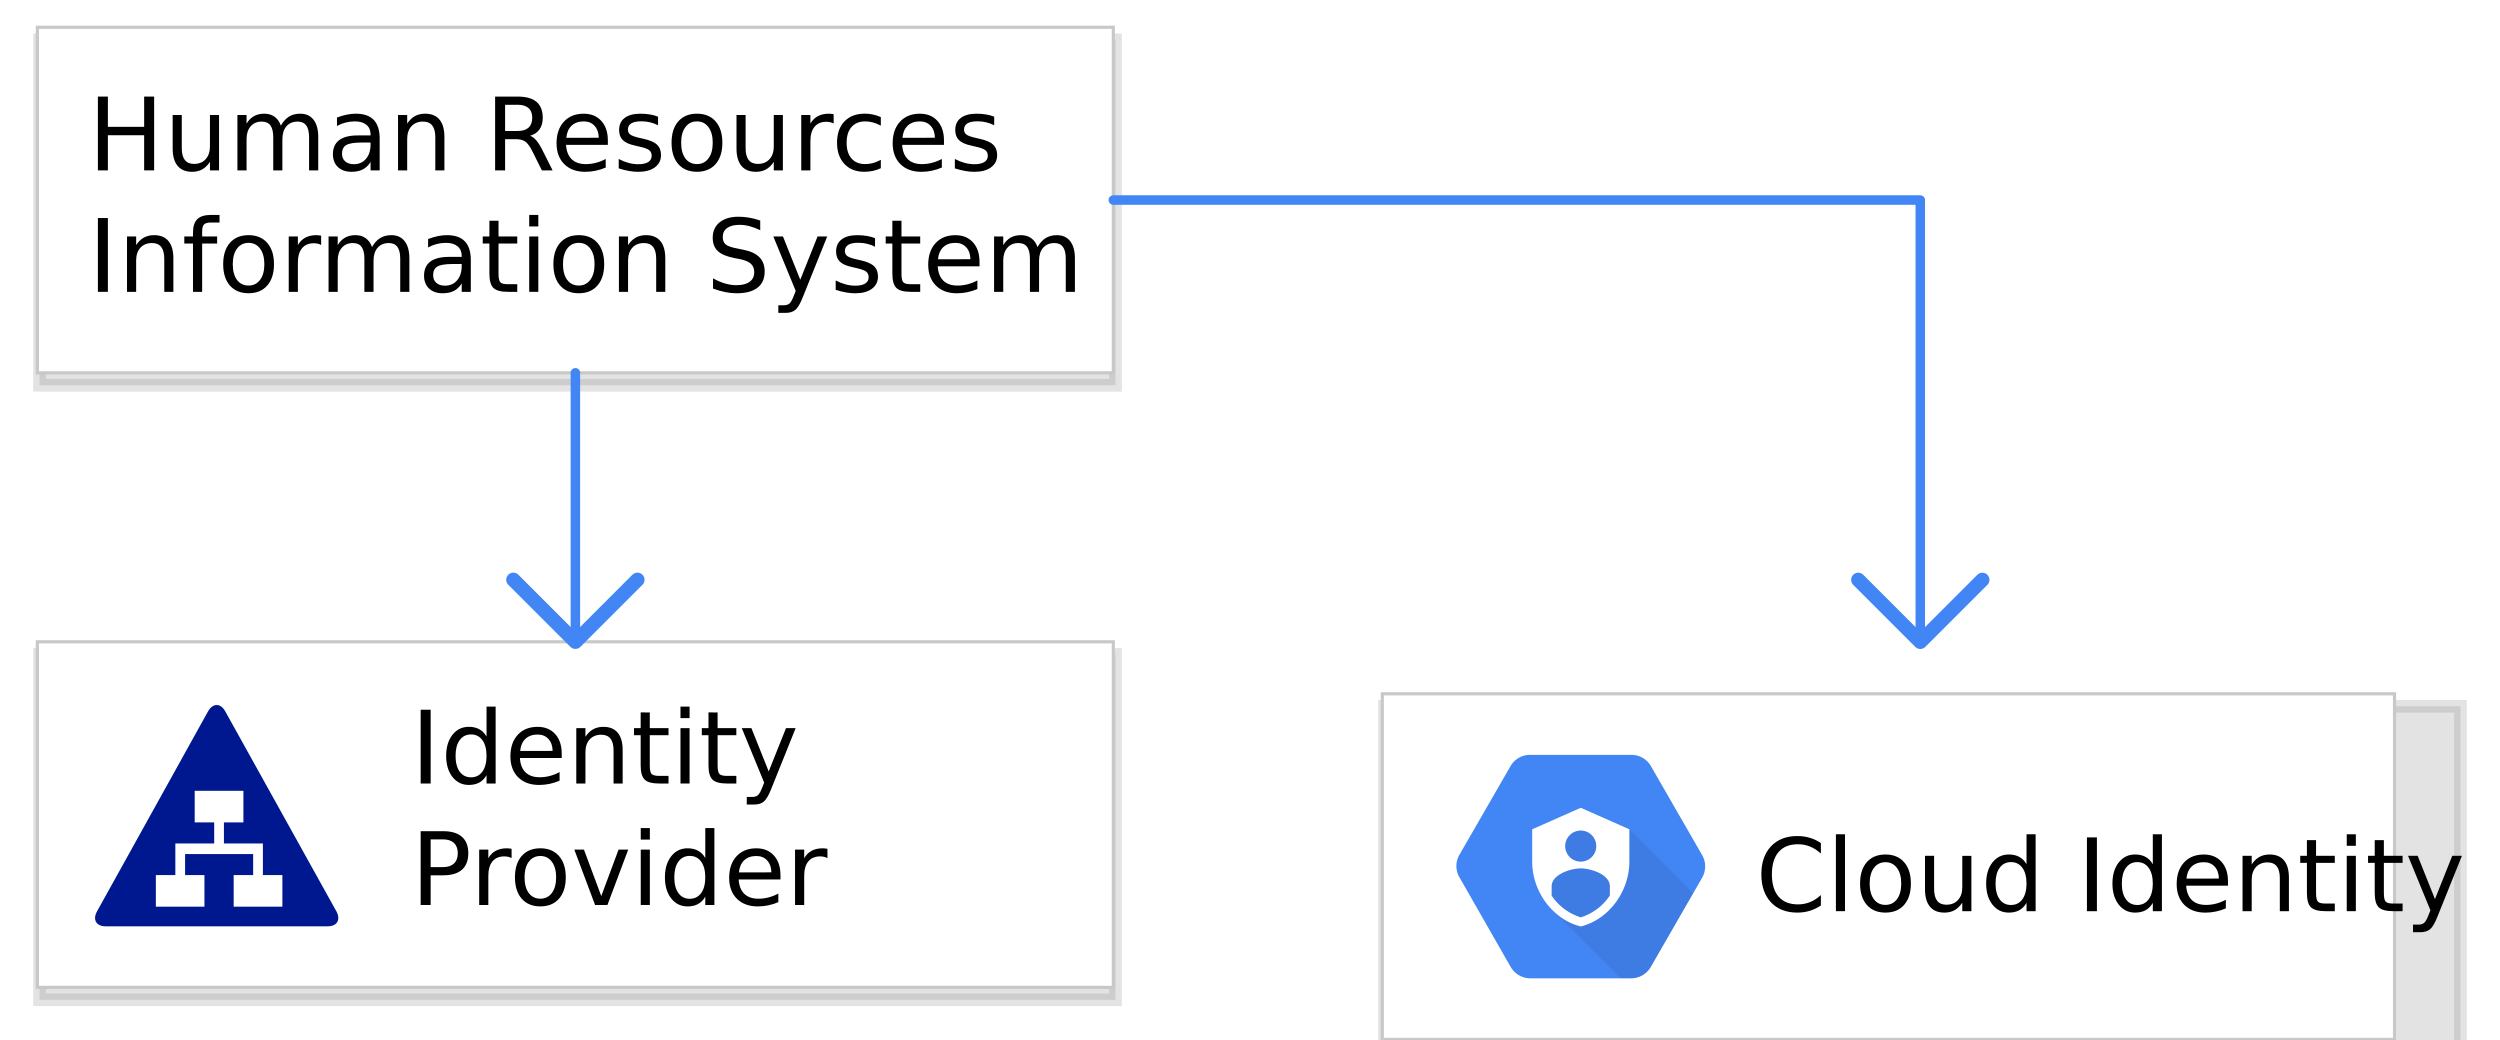
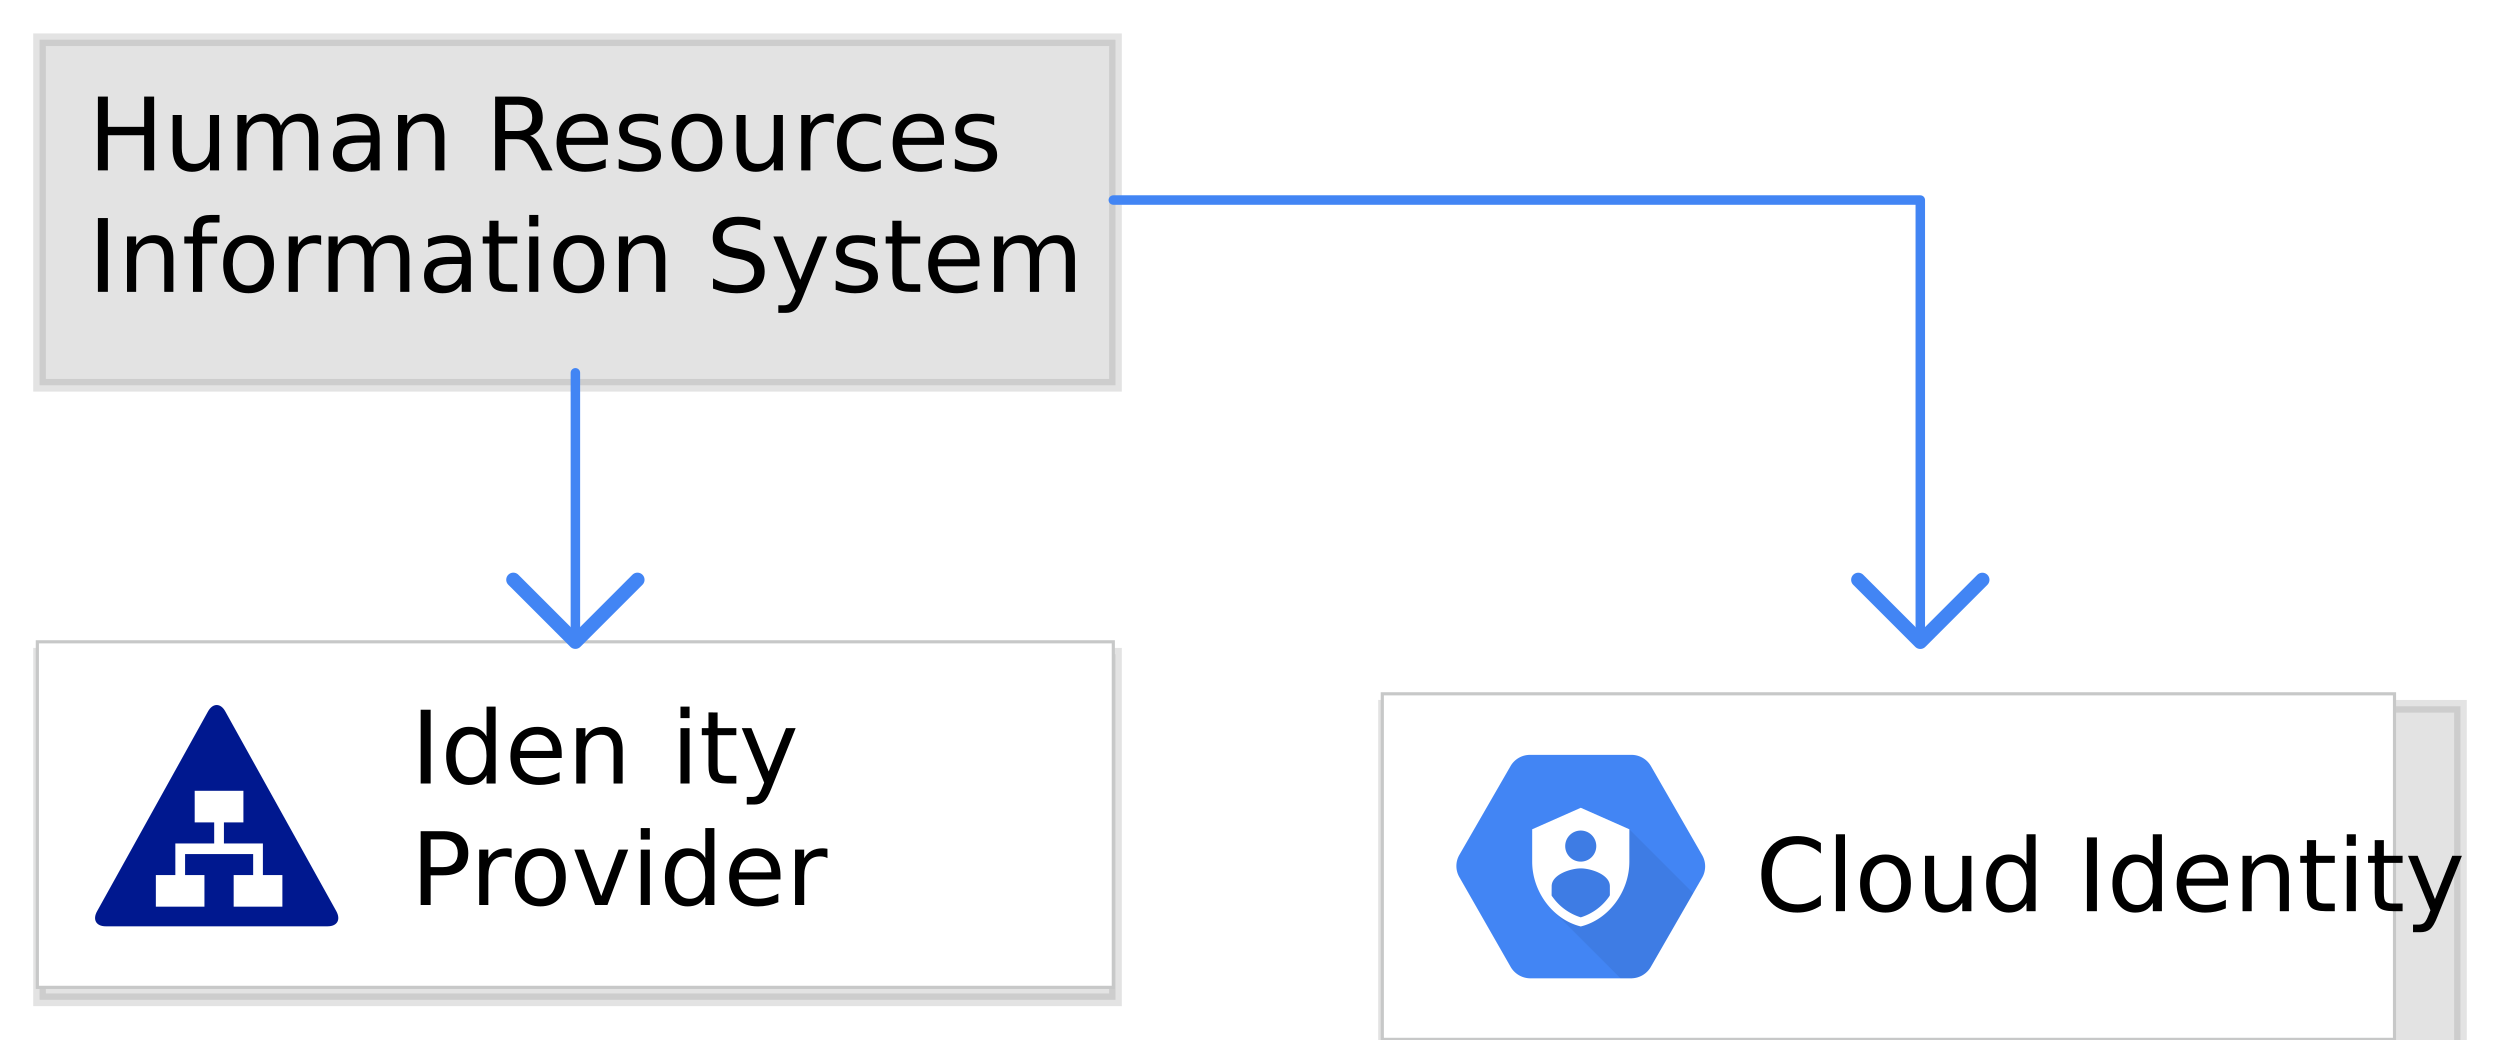
<svg xmlns="http://www.w3.org/2000/svg" xmlns:ns1="http://schemas.microsoft.com/visio/2003/SVGExtensions/" xmlns:xlink="http://www.w3.org/1999/xlink" width="2.744in" height="1.141in" viewBox="0 0 197.589 82.13" xml:space="preserve" color-interpolation-filters="sRGB" class="st12" version="1.1" id="svg1054872">
  <ns1:documentProperties ns1:langID="1033" ns1:metric="true" ns1:viewMarkup="false" />
  <style type="text/css" id="style1054773">
	
		.st1 {visibility:visible}
		.st2 {fill:#7f7f7f;fill-opacity:0.22;filter:url(#filter_2);stroke:#7f7f7f;stroke-opacity:0.22}
		.st3 {fill:#ffffff;stroke:#c7c8c8;stroke-width:0.25}
		.st4 {fill:#000000;font-family:Calibri;font-size:0.667em}
		.st5 {fill:#4285f4;stroke:none;stroke-linecap:butt;stroke-width:0.75}
		.st6 {fill:#000000;fill-opacity:0.067;stroke:none;stroke-linecap:butt;stroke-width:0.75}
		.st7 {fill:#ffffff;stroke:none;stroke-linecap:butt;stroke-width:0.75}
		.st8 {font-size:1em}
		.st9 {fill:#00188f;stroke:none;stroke-linecap:butt;stroke-width:0.75}
		.st10 {marker-end:url(#mrkr1-38);stroke:#4285f4;stroke-linecap:round;stroke-linejoin:round;stroke-width:0.75}
		.st11 {fill:#4285f4;fill-opacity:1;stroke:#4285f4;stroke-opacity:1;stroke-width:0.229}
		.st12 {fill:none;fill-rule:evenodd;font-size:12px;overflow:visible;stroke-linecap:square;stroke-miterlimit:3}
	
	</style>
  <defs id="Markers">
    <g id="lend1">
      <path d="M 1 -1 L 0 0 L 1 1 " style="stroke-linecap:round;stroke-linejoin:round;fill:none" id="path1054775" />
    </g>
    <marker id="mrkr1-38" class="st11" ns1:arrowType="1" ns1:arrowSize="2" orient="auto" markerUnits="strokeWidth" overflow="visible">
      <use xlink:href="#lend1" transform="scale(-4.36,-4.36) " id="use1054778" />
    </marker>
  </defs>
  <defs id="Filters">
    <filter id="filter_2" x="-0.062" y="-0.194" width="1.125" height="1.388">
      <feGaussianBlur stdDeviation="2" id="feGaussianBlur1054782" />
    </filter>
  </defs>
  <g ns1:mID="0" ns1:index="1" ns1:groupContext="foregroundPage" id="g1054870">
    <title id="title1054786">Page-1</title>
    <ns1:pageProperties ns1:drawingScale="0.0393701" ns1:pageScale="0.0393701" ns1:drawingUnits="24" ns1:shadowOffsetX="9" ns1:shadowOffsetY="-9" />
    <ns1:layer ns1:name="Connector" ns1:index="0" />
    <g id="group1-1" transform="translate(109.252)" ns1:mID="1" ns1:groupContext="group">
      <title id="title1054788">Cloud Identity</title>
      <g id="shape2-2" ns1:mID="2" ns1:groupContext="shape">
        <title id="title1054790">Sheet.2</title>
        <desc id="desc1054792">Cloud Identity</desc>
        <ns1:textBlock ns1:margins="rect(4,4,4,4)" ns1:tabSpace="42.5197" ns1:verticalAlign="0" />
        <ns1:textRect cx="42.52" cy="68.475" width="85.04" height="27.31" />
        <g id="shadow2-3" ns1:groupContext="shadow" ns1:shadowOffsetX="0.172555" ns1:shadowOffsetY="-0.985" ns1:shadowType="1" transform="translate(0.173,0.985)" class="st1">
          <path id="rect1054794" class="st2" style="fill:#7f7f7f;fill-opacity:0.22;stroke:#7f7f7f;stroke-opacity:0.22;filter:url(#filter_2)" d="M 0,54.82 H 85.039 V 82.131 H 0 Z" />
        </g>
        <path id="rect1054797" class="st3" style="fill:#ffffff;stroke:#c7c8c8;stroke-width:0.25" d="M 0,54.82 H 80 V 82.131 H 0 Z" />
        <g aria-label="Cloud Identity" id="text1054799" class="st4" style="font-size:8px;font-family:Calibri;fill:#000000">
          <path d="m 34.662,66.617 v 0.832 q -0.398,-0.371 -0.852,-0.555 -0.449,-0.184 -0.957,-0.184 -1,0 -1.531,0.613 -0.531,0.609 -0.531,1.766 0,1.152 0.531,1.766 0.531,0.609 1.531,0.609 0.508,0 0.957,-0.184 0.453,-0.184 0.852,-0.555 v 0.824 q -0.414,0.281 -0.879,0.422 -0.461,0.141 -0.977,0.141 -1.324,0 -2.086,-0.809 -0.762,-0.812 -0.762,-2.215 0,-1.406 0.762,-2.215 0.762,-0.812 2.086,-0.812 0.523,0 0.984,0.141 0.465,0.137 0.871,0.414 z" id="path1054878" />
          <path d="m 35.85,65.922 h 0.719 V 72 h -0.719 z" id="path1054880" />
          <path d="m 39.768,68.129 q -0.578,0 -0.914,0.453 -0.336,0.449 -0.336,1.234 0,0.785 0.332,1.238 0.336,0.449 0.918,0.449 0.574,0 0.91,-0.453 0.336,-0.453 0.336,-1.234 0,-0.777 -0.336,-1.23 -0.336,-0.457 -0.91,-0.457 z m 0,-0.609 q 0.937,0 1.473,0.609 0.535,0.609 0.535,1.687 0,1.074 -0.535,1.687 -0.535,0.609 -1.473,0.609 -0.941,0 -1.477,-0.609 -0.531,-0.613 -0.531,-1.687 0,-1.078 0.531,-1.687 0.535,-0.609 1.477,-0.609 z" id="path1054882" />
          <path d="m 42.893,70.273 v -2.648 h 0.719 v 2.621 q 0,0.621 0.242,0.934 0.242,0.309 0.727,0.309 0.582,0 0.918,-0.371 0.34,-0.371 0.34,-1.012 v -2.48 h 0.719 V 72 H 45.838 v -0.672 q -0.262,0.398 -0.609,0.594 -0.344,0.191 -0.801,0.191 -0.754,0 -1.145,-0.469 -0.391,-0.469 -0.391,-1.371 z m 1.809,-2.754 z" id="path1054884" />
          <path d="m 50.916,68.289 v -2.367 h 0.719 V 72 h -0.719 v -0.656 q -0.227,0.391 -0.574,0.582 -0.344,0.187 -0.828,0.187 -0.793,0 -1.293,-0.633 -0.496,-0.633 -0.496,-1.664 0,-1.031 0.496,-1.664 0.5,-0.633 1.293,-0.633 0.484,0 0.828,0.191 0.348,0.187 0.574,0.578 z m -2.449,1.527 q 0,0.793 0.324,1.246 0.328,0.449 0.898,0.449 0.57,0 0.898,-0.449 0.328,-0.453 0.328,-1.246 0,-0.793 -0.328,-1.242 -0.328,-0.453 -0.898,-0.453 -0.57,0 -0.898,0.453 -0.324,0.449 -0.324,1.242 z" id="path1054886" />
          <path d="m 55.69,66.168 h 0.789 V 72 h -0.789 z" id="path1054888" />
          <path d="m 60.897,68.289 v -2.367 h 0.719 V 72 h -0.719 v -0.656 q -0.227,0.391 -0.574,0.582 -0.344,0.187 -0.828,0.187 -0.793,0 -1.293,-0.633 -0.496,-0.633 -0.496,-1.664 0,-1.031 0.496,-1.664 0.5,-0.633 1.293,-0.633 0.484,0 0.828,0.191 0.348,0.187 0.574,0.578 z m -2.449,1.527 q 0,0.793 0.324,1.246 0.328,0.449 0.898,0.449 0.57,0 0.898,-0.449 0.328,-0.453 0.328,-1.246 0,-0.793 -0.328,-1.242 -0.328,-0.453 -0.898,-0.453 -0.57,0 -0.898,0.453 -0.324,0.449 -0.324,1.242 z" id="path1054890" />
          <path d="m 66.838,69.633 v 0.352 h -3.305 q 0.047,0.742 0.445,1.133 0.402,0.387 1.117,0.387 0.414,0 0.801,-0.102 0.391,-0.102 0.773,-0.305 v 0.68 q -0.387,0.164 -0.793,0.25 -0.406,0.086 -0.824,0.086 -1.047,0 -1.66,-0.609 -0.609,-0.609 -0.609,-1.648 0,-1.074 0.578,-1.703 0.582,-0.633 1.566,-0.633 0.883,0 1.395,0.57 0.516,0.566 0.516,1.543 z M 66.119,69.422 q -0.008,-0.59 -0.332,-0.941 -0.32,-0.352 -0.852,-0.352 -0.602,0 -0.965,0.34 -0.359,0.34 -0.414,0.957 z" id="path1054892" />
          <path d="M 71.654,69.359 V 72 h -0.719 v -2.617 q 0,-0.621 -0.242,-0.93 -0.242,-0.309 -0.727,-0.309 -0.582,0 -0.918,0.371 -0.336,0.371 -0.336,1.012 V 72 h -0.723 v -4.375 h 0.723 v 0.68 q 0.258,-0.395 0.605,-0.59 0.352,-0.195 0.809,-0.195 0.754,0 1.141,0.469 0.387,0.465 0.387,1.371 z" id="path1054894" />
          <path d="m 73.799,66.383 v 1.242 h 1.48 v 0.559 H 73.799 V 70.559 q 0,0.535 0.145,0.687 0.148,0.152 0.598,0.152 h 0.738 V 72 H 74.541 Q 73.709,72 73.393,71.691 73.076,71.379 73.076,70.559 V 68.184 H 72.549 v -0.559 h 0.527 v -1.242 z" id="path1054896" />
          <path d="m 76.225,67.625 h 0.719 V 72 h -0.719 z m 0,-1.703 h 0.719 v 0.91 h -0.719 z" id="path1054898" />
          <path d="m 79.158,66.383 v 1.242 h 1.48 v 0.559 H 79.158 V 70.559 q 0,0.535 0.145,0.687 0.148,0.152 0.598,0.152 h 0.738 V 72 H 79.9 Q 79.068,72 78.752,71.691 78.436,71.379 78.436,70.559 v -2.375 h -0.527 v -0.559 h 0.527 v -1.242 z" id="path1054900" />
          <path d="m 83.404,72.406 q -0.305,0.781 -0.594,1.02 -0.289,0.238 -0.773,0.238 h -0.574 v -0.602 h 0.422 q 0.297,0 0.461,-0.141 0.164,-0.141 0.363,-0.664 l 0.129,-0.328 -1.77,-4.305 h 0.762 l 1.367,3.422 1.367,-3.422 h 0.762 z" id="path1054902" />
        </g>
      </g>
      <g id="group3-8" transform="translate(5.857,-4.824)" ns1:mID="3" ns1:groupContext="group">
        <title id="title1054802">IAM</title>
        <g id="group4-9" ns1:mID="4" ns1:groupContext="group">
          <title id="title1054804">Sheet.4</title>
          <g id="shape5-10" ns1:mID="5" ns1:groupContext="shape">
            <title id="title1054806">Sheet.5</title>
            <path d="m 19.42,72.39 -4.04,-7.02 a 1.775,1.775 -180 0 0 -1.51,-0.9 H 5.79 a 1.774,1.774 -180 0 0 -1.52,0.9 l -4.04,7.01 a 1.763,1.763 -180 0 0 0,1.75 l 4.04,7.07 a 1.807,1.807 -180 0 0 1.52,0.93 h 8.07 a 1.801,1.801 -180 0 0 1.52,-0.93 l 4.04,-7.02 a 1.801,1.801 -180 0 0 0,-1.79 z" class="st5" id="path1054808" />
          </g>
          <g id="shape6-12" ns1:mID="6" ns1:groupContext="shape" transform="translate(7.216,-0.005)">
            <title id="title1054811">Sheet.6</title>
            <path d="M 6.45,70.36 0.46,70.23 0,75.53 l 0.35,1.2 5.4,5.4 h 0.9 A 1.801,1.801 -180 0 0 8.16,81.2 l 3.34,-5.79 z" class="st6" id="path1054813" />
          </g>
          <g id="shape7-14" ns1:mID="7" ns1:groupContext="shape" transform="translate(5.988,-4.098)">
            <title id="title1054816">Sheet.7</title>
            <path d="M 3.84,72.75 0,74.45 v 2.56 c 0,2.37 1.64,4.58 3.84,5.12 2.2,-0.54 3.84,-2.75 3.84,-5.12 v -2.56 z m 0,1.8 a 1.228,1.228 0 1 1 -1.23,1.23 1.228,1.228 0 0 1 1.23,-1.23 z m 2.3,5.08 A 0.154,0.154 0 0 1 6.114,79.716 C 6.09,79.76 6.06,79.8 6.03,79.84 A 4.279,4.279 0 0 1 3.84,81.41 4.279,4.279 0 0 1 1.65,79.85 C 1.62,79.81 1.59,79.77 1.56,79.73 A 0.154,0.154 0 0 1 1.534,79.644 L 1.54,78.95 c 0,-0.94 1.53,-1.41 2.3,-1.41 0.77,0 2.3,0.47 2.3,1.41 z" class="st7" id="path1054818" />
          </g>
        </g>
      </g>
    </g>
    <g id="group8-16" transform="translate(2.952,-4.11)" ns1:mID="8" ns1:groupContext="group">
      <title id="title1054824">AD Domain</title>
      <g id="shape9-17" ns1:mID="9" ns1:groupContext="shape">
        <title id="title1054826">Sheet.9</title>
        <desc id="desc1054828">Identity Provider</desc>
        <ns1:textBlock ns1:margins="rect(4,4,4,4)" ns1:tabSpace="42.5197" ns1:verticalAlign="0" />
        <ns1:textRect cx="42.52" cy="68.475" width="85.04" height="27.31" />
        <g id="shadow9-18" ns1:groupContext="shadow" ns1:shadowOffsetX="0.172555" ns1:shadowOffsetY="-0.985" ns1:shadowType="1" transform="translate(0.173,0.985)" class="st1">
          <path id="rect1054830" class="st2" style="fill:#7f7f7f;fill-opacity:0.22;stroke:#7f7f7f;stroke-opacity:0.22;filter:url(#filter_2)" d="M 0,54.82 H 85.039 V 82.131 H 0 Z" />
        </g>
        <path id="rect1054833" class="st3" style="fill:#ffffff;stroke:#c7c8c8;stroke-width:0.25" d="M 0,54.82 H 85.039 V 82.131 H 0 Z" />
        <g aria-label="Identity Provider" id="text1054837" class="st4" style="font-size:8px;font-family:Calibri;fill:#000000">
          <path d="m 30.295,60.188 h 0.789 v 5.832 h -0.789 z" id="path1054907" />
          <path d="m 35.502,62.309 v -2.367 h 0.719 v 6.078 h -0.719 v -0.656 q -0.227,0.391 -0.574,0.582 -0.344,0.187 -0.828,0.187 -0.793,0 -1.293,-0.633 -0.496,-0.633 -0.496,-1.664 0,-1.031 0.496,-1.664 0.5,-0.633 1.293,-0.633 0.484,0 0.828,0.191 0.348,0.188 0.574,0.578 z m -2.449,1.527 q 0,0.793 0.324,1.246 0.328,0.449 0.898,0.449 0.57,0 0.898,-0.449 0.328,-0.453 0.328,-1.246 0,-0.793 -0.328,-1.242 -0.328,-0.453 -0.898,-0.453 -0.57,0 -0.898,0.453 -0.324,0.449 -0.324,1.242 z" id="path1054909" />
          <path d="m 41.444,63.653 v 0.352 h -3.305 q 0.047,0.742 0.445,1.133 0.402,0.387 1.117,0.387 0.414,0 0.801,-0.102 0.391,-0.102 0.773,-0.305 v 0.68 q -0.387,0.164 -0.793,0.25 -0.406,0.086 -0.824,0.086 -1.047,0 -1.66,-0.609 -0.609,-0.609 -0.609,-1.648 0,-1.074 0.578,-1.703 0.582,-0.633 1.566,-0.633 0.883,0 1.395,0.57 0.516,0.566 0.516,1.543 z m -0.719,-0.211 q -0.008,-0.59 -0.332,-0.941 -0.32,-0.352 -0.852,-0.352 -0.602,0 -0.965,0.34 -0.359,0.34 -0.414,0.957 z" id="path1054911" />
          <path d="m 46.26,63.379 v 2.641 H 45.541 V 63.403 q 0,-0.621 -0.242,-0.93 -0.242,-0.309 -0.727,-0.309 -0.582,0 -0.918,0.371 -0.336,0.371 -0.336,1.012 v 2.473 h -0.723 v -4.375 h 0.723 v 0.68 q 0.258,-0.395 0.605,-0.59 0.352,-0.195 0.809,-0.195 0.754,0 1.141,0.469 0.387,0.465 0.387,1.371 z" id="path1054913" />
-           <path d="m 48.404,60.403 v 1.242 h 1.48 v 0.559 h -1.48 v 2.375 q 0,0.535 0.145,0.687 0.148,0.152 0.598,0.152 h 0.738 v 0.602 h -0.738 q -0.832,0 -1.148,-0.309 -0.316,-0.312 -0.316,-1.133 v -2.375 h -0.527 v -0.559 h 0.527 v -1.242 z" id="path1054915" />
          <path d="m 50.83,61.645 h 0.719 v 4.375 h -0.719 z m 0,-1.703 h 0.719 v 0.91 h -0.719 z" id="path1054917" />
          <path d="m 53.764,60.403 v 1.242 h 1.48 v 0.559 h -1.48 v 2.375 q 0,0.535 0.145,0.687 0.148,0.152 0.598,0.152 h 0.738 v 0.602 h -0.738 q -0.832,0 -1.148,-0.309 -0.316,-0.312 -0.316,-1.133 v -2.375 h -0.527 v -0.559 h 0.527 v -1.242 z" id="path1054919" />
          <path d="m 58.01,66.426 q -0.305,0.781 -0.594,1.02 -0.289,0.238 -0.773,0.238 h -0.574 v -0.602 h 0.422 q 0.297,0 0.461,-0.141 0.164,-0.141 0.363,-0.664 l 0.129,-0.328 -1.77,-4.305 h 0.762 l 1.367,3.422 1.367,-3.422 h 0.762 z" id="path1054921" />
          <path d="m 31.084,70.436 v 2.191 h 0.992 q 0.551,0 0.852,-0.285 0.301,-0.285 0.301,-0.812 0,-0.523 -0.301,-0.809 -0.301,-0.285 -0.852,-0.285 z m -0.789,-0.648 h 1.781 q 0.98,0 1.48,0.445 0.504,0.441 0.504,1.297 0,0.863 -0.504,1.305 -0.5,0.441 -1.48,0.441 h -0.992 v 2.344 h -0.789 z" id="path1054923" />
          <path d="m 37.483,71.917 q -0.121,-0.07 -0.266,-0.102 -0.141,-0.035 -0.312,-0.035 -0.609,0 -0.937,0.398 -0.324,0.395 -0.324,1.137 v 2.305 h -0.723 v -4.375 h 0.723 v 0.68 q 0.227,-0.398 0.59,-0.59 0.363,-0.195 0.883,-0.195 0.074,0 0.164,0.012 0.09,0.008 0.199,0.027 z" id="path1054925" />
          <path d="m 39.756,71.749 q -0.578,0 -0.914,0.453 -0.336,0.449 -0.336,1.234 0,0.785 0.332,1.238 0.336,0.449 0.918,0.449 0.574,0 0.91,-0.453 0.336,-0.453 0.336,-1.234 0,-0.777 -0.336,-1.23 -0.336,-0.457 -0.91,-0.457 z m 0,-0.609 q 0.937,0 1.473,0.609 0.535,0.609 0.535,1.687 0,1.074 -0.535,1.687 -0.535,0.609 -1.473,0.609 -0.941,0 -1.477,-0.609 -0.531,-0.613 -0.531,-1.687 0,-1.078 0.531,-1.687 0.535,-0.609 1.477,-0.609 z" id="path1054927" />
          <path d="m 42.44,71.245 h 0.762 l 1.367,3.672 1.367,-3.672 h 0.762 l -1.641,4.375 h -0.977 z" id="path1054929" />
          <path d="m 47.69,71.245 h 0.719 v 4.375 h -0.719 z m 0,-1.703 h 0.719 v 0.91 h -0.719 z" id="path1054931" />
          <path d="m 52.791,71.909 v -2.367 h 0.719 v 6.078 h -0.719 v -0.656 q -0.227,0.391 -0.574,0.582 -0.344,0.188 -0.828,0.188 -0.793,0 -1.293,-0.633 -0.496,-0.633 -0.496,-1.664 0,-1.031 0.496,-1.664 0.5,-0.633 1.293,-0.633 0.484,0 0.828,0.191 0.348,0.187 0.574,0.578 z m -2.449,1.527 q 0,0.793 0.324,1.246 0.328,0.449 0.898,0.449 0.57,0 0.898,-0.449 0.328,-0.453 0.328,-1.246 0,-0.793 -0.328,-1.242 -0.328,-0.453 -0.898,-0.453 -0.57,0 -0.898,0.453 -0.324,0.449 -0.324,1.242 z" id="path1054933" />
          <path d="m 58.733,73.253 v 0.352 h -3.305 q 0.047,0.742 0.445,1.133 0.402,0.387 1.117,0.387 0.414,0 0.801,-0.102 0.391,-0.102 0.773,-0.305 v 0.68 q -0.387,0.164 -0.793,0.25 -0.406,0.086 -0.824,0.086 -1.047,0 -1.66,-0.609 -0.609,-0.609 -0.609,-1.648 0,-1.074 0.578,-1.703 0.582,-0.633 1.566,-0.633 0.883,0 1.395,0.57 0.516,0.566 0.516,1.543 z m -0.719,-0.211 q -0.008,-0.59 -0.332,-0.941 -0.32,-0.352 -0.852,-0.352 -0.602,0 -0.965,0.34 -0.359,0.34 -0.414,0.957 z" id="path1054935" />
          <path d="m 62.447,71.917 q -0.121,-0.07 -0.266,-0.102 -0.141,-0.035 -0.312,-0.035 -0.609,0 -0.937,0.398 -0.324,0.395 -0.324,1.137 v 2.305 h -0.723 v -4.375 h 0.723 v 0.68 q 0.227,-0.398 0.59,-0.59 0.363,-0.195 0.883,-0.195 0.074,0 0.164,0.012 0.09,0.008 0.199,0.027 z" id="path1054937" />
        </g>
      </g>
      <g id="shape10-24" ns1:mID="10" ns1:groupContext="shape" transform="translate(4.346,-4.824)">
        <title id="title1054840">Sheet.10</title>
        <path d="M 19.28,80.93 10.51,65.15 c -0.37,-0.68 -0.99,-0.68 -1.37,0 L 0.38,80.93 C 0,81.6 0.3,82.13 1.05,82.13 H 18.6 c 0.76,0 1.05,-0.53 0.68,-1.2 z m -4.26,-0.35 h -3.85 v -2.5 h 1.54 V 76.42 H 10.4 9.63 7.33 v 1.66 h 1.53 v 2.5 H 5.02 v -2.5 h 1.54 v -2.5 h 0.77 2.3 V 73.92 H 8.09 v -2.5 h 3.85 v 2.5 H 10.4 v 1.66 h 2.31 0.77 v 2.5 h 1.54 z" class="st9" id="path1054842" />
      </g>
    </g>
    <g id="shape11-26" ns1:mID="11" ns1:groupContext="shape" transform="translate(2.952,-52.68)">
      <title id="title1054846">Sheet.11</title>
      <desc id="desc1054848">Human Resources Information System</desc>
      <ns1:textBlock ns1:margins="rect(4,4,4,4)" ns1:tabSpace="42.5197" ns1:verticalAlign="2" />
      <ns1:textRect cx="42.52" cy="68.475" width="85.04" height="27.31" />
      <g id="shadow11-27" ns1:groupContext="shadow" ns1:shadowOffsetX="0.172555" ns1:shadowOffsetY="-0.985" ns1:shadowType="1" transform="translate(0.173,0.985)" class="st1">
        <path id="rect1054850" class="st2" style="fill:#7f7f7f;fill-opacity:0.22;stroke:#7f7f7f;stroke-opacity:0.22;filter:url(#filter_2)" d="M 0,54.82 H 85.039 V 82.131 H 0 Z" />
      </g>
-       <path id="rect1054853" class="st3" style="fill:#ffffff;stroke:#c7c8c8;stroke-width:0.25" d="M 0,54.82 H 85.039 V 82.131 H 0 Z" />
      <g aria-label="Human ResourcesInformation System" id="text1054857" class="st4" style="font-size:8px;font-family:Calibri;fill:#000000">
        <path d="m 4.785,60.298 h 0.789 v 2.391 h 2.867 v -2.391 h 0.789 v 5.832 H 8.441 v -2.777 h -2.867 v 2.777 H 4.785 Z" id="path1054942" />
        <path d="m 10.695,64.403 v -2.648 h 0.719 v 2.621 q 0,0.621 0.242,0.934 0.242,0.309 0.727,0.309 0.582,0 0.918,-0.371 0.34,-0.371 0.34,-1.012 v -2.48 h 0.719 v 4.375 h -0.719 v -0.672 q -0.262,0.398 -0.609,0.594 -0.344,0.191 -0.801,0.191 -0.754,0 -1.145,-0.469 -0.391,-0.469 -0.391,-1.371 z m 1.809,-2.754 z" id="path1054944" />
        <path d="m 19.246,62.595 q 0.27,-0.484 0.645,-0.715 0.375,-0.23 0.883,-0.23 0.684,0 1.055,0.48 0.371,0.477 0.371,1.359 v 2.641 H 21.476 V 63.513 q 0,-0.629 -0.223,-0.934 -0.223,-0.305 -0.68,-0.305 -0.559,0 -0.883,0.371 -0.324,0.371 -0.324,1.012 v 2.473 H 18.644 V 63.513 q 0,-0.633 -0.223,-0.934 -0.223,-0.305 -0.687,-0.305 -0.551,0 -0.875,0.375 -0.324,0.371 -0.324,1.008 v 2.473 h -0.723 v -4.375 h 0.723 V 62.435 q 0.246,-0.402 0.59,-0.594 0.344,-0.191 0.816,-0.191 0.477,0 0.809,0.242 0.336,0.242 0.496,0.703 z" id="path1054946" />
        <path d="m 25.621,63.931 q -0.871,0 -1.207,0.199 -0.336,0.199 -0.336,0.68 0,0.383 0.25,0.609 0.254,0.223 0.687,0.223 0.598,0 0.957,-0.422 0.363,-0.426 0.363,-1.129 v -0.16 z m 1.434,-0.297 v 2.496 h -0.719 v -0.664 q -0.246,0.398 -0.613,0.59 -0.367,0.187 -0.898,0.187 -0.672,0 -1.07,-0.375 -0.395,-0.379 -0.395,-1.012 0,-0.738 0.492,-1.113 0.496,-0.375 1.477,-0.375 h 1.008 v -0.07 q 0,-0.496 -0.328,-0.766 -0.324,-0.273 -0.914,-0.273 -0.375,0 -0.73,0.09 -0.355,0.09 -0.684,0.27 v -0.664 q 0.395,-0.152 0.766,-0.227 0.371,-0.078 0.723,-0.078 0.949,0 1.418,0.492 0.469,0.492 0.469,1.492 z" id="path1054948" />
        <path d="m 32.172,63.489 v 2.641 H 31.453 V 63.513 q 0,-0.621 -0.242,-0.93 -0.242,-0.309 -0.727,-0.309 -0.582,0 -0.918,0.371 -0.336,0.371 -0.336,1.012 v 2.473 h -0.723 v -4.375 h 0.723 V 62.435 q 0.258,-0.395 0.605,-0.59 0.352,-0.195 0.809,-0.195 0.754,0 1.141,0.469 0.387,0.465 0.387,1.371 z" id="path1054950" />
        <path d="m 38.945,63.396 q 0.254,0.086 0.492,0.367 0.242,0.281 0.484,0.773 l 0.801,1.594 H 39.875 L 39.129,64.634 Q 38.84,64.048 38.566,63.857 38.297,63.665 37.828,63.665 H 36.969 v 2.465 h -0.789 v -5.832 h 1.781 q 1,0 1.492,0.418 0.492,0.418 0.492,1.262 0,0.551 -0.258,0.914 -0.254,0.363 -0.742,0.504 z M 36.969,60.946 v 2.07 h 0.992 q 0.57,0 0.859,-0.262 0.293,-0.266 0.293,-0.777 0,-0.512 -0.293,-0.77 -0.289,-0.262 -0.859,-0.262 z" id="path1054952" />
        <path d="m 45.09,63.763 v 0.352 h -3.305 q 0.047,0.742 0.445,1.133 0.402,0.387 1.117,0.387 0.414,0 0.801,-0.102 0.391,-0.102 0.773,-0.305 v 0.68 q -0.387,0.164 -0.793,0.25 -0.406,0.086 -0.824,0.086 -1.047,0 -1.66,-0.609 -0.609,-0.609 -0.609,-1.648 0,-1.074 0.578,-1.703 0.582,-0.633 1.566,-0.633 0.883,0 1.395,0.57 0.516,0.566 0.516,1.543 z m -0.719,-0.211 q -0.008,-0.59 -0.332,-0.941 -0.32,-0.352 -0.852,-0.352 -0.602,0 -0.965,0.34 -0.359,0.34 -0.414,0.957 z" id="path1054954" />
        <path d="m 49.058,61.884 v 0.68 q -0.305,-0.156 -0.633,-0.234 -0.328,-0.078 -0.68,-0.078 -0.535,0 -0.805,0.164 -0.266,0.164 -0.266,0.492 0,0.25 0.191,0.395 0.191,0.141 0.77,0.27 l 0.246,0.055 q 0.766,0.164 1.086,0.465 0.324,0.297 0.324,0.832 0,0.609 -0.484,0.965 -0.48,0.355 -1.324,0.355 -0.352,0 -0.734,-0.07 -0.379,-0.066 -0.801,-0.203 v -0.742 q 0.398,0.207 0.785,0.312 0.387,0.102 0.766,0.102 0.508,0 0.781,-0.172 0.273,-0.176 0.273,-0.492 0,-0.293 -0.199,-0.449 -0.195,-0.156 -0.863,-0.301 l -0.25,-0.059 q -0.668,-0.141 -0.965,-0.43 -0.297,-0.293 -0.297,-0.801 0,-0.617 0.437,-0.953 0.437,-0.336 1.242,-0.336 0.398,0 0.75,0.059 0.352,0.059 0.648,0.176 z" id="path1054956" />
        <path d="m 52.133,62.259 q -0.578,0 -0.914,0.453 -0.336,0.449 -0.336,1.234 0,0.785 0.332,1.238 0.336,0.449 0.918,0.449 0.574,0 0.91,-0.453 0.336,-0.453 0.336,-1.234 0,-0.777 -0.336,-1.23 -0.336,-0.457 -0.91,-0.457 z m 0,-0.609 q 0.937,0 1.473,0.609 0.535,0.609 0.535,1.687 0,1.074 -0.535,1.687 -0.535,0.609 -1.473,0.609 -0.941,0 -1.477,-0.609 -0.531,-0.613 -0.531,-1.687 0,-1.078 0.531,-1.687 0.535,-0.609 1.477,-0.609 z" id="path1054958" />
        <path d="m 55.258,64.403 v -2.648 h 0.719 v 2.621 q 0,0.621 0.242,0.934 0.242,0.309 0.727,0.309 0.582,0 0.918,-0.371 0.34,-0.371 0.34,-1.012 v -2.48 h 0.719 v 4.375 h -0.719 v -0.672 q -0.262,0.398 -0.609,0.594 -0.344,0.191 -0.801,0.191 -0.754,0 -1.145,-0.469 -0.391,-0.469 -0.391,-1.371 z m 1.809,-2.754 z" id="path1054960" />
        <path d="m 62.937,62.427 q -0.121,-0.07 -0.266,-0.102 -0.141,-0.035 -0.312,-0.035 -0.609,0 -0.937,0.398 -0.324,0.395 -0.324,1.137 v 2.305 h -0.723 v -4.375 h 0.723 V 62.435 q 0.227,-0.398 0.59,-0.59 0.363,-0.195 0.883,-0.195 0.074,0 0.164,0.012 0.09,0.008 0.199,0.027 z" id="path1054962" />
        <path d="m 66.664,61.923 v 0.672 q -0.305,-0.168 -0.613,-0.25 -0.305,-0.086 -0.617,-0.086 -0.699,0 -1.086,0.445 -0.387,0.441 -0.387,1.242 0,0.801 0.387,1.246 0.387,0.441 1.086,0.441 0.312,0 0.617,-0.082 0.309,-0.086 0.613,-0.254 v 0.664 q -0.301,0.141 -0.625,0.211 -0.32,0.07 -0.684,0.07 -0.988,0 -1.57,-0.621 -0.582,-0.621 -0.582,-1.676 0,-1.07 0.586,-1.684 0.59,-0.613 1.613,-0.613 0.332,0 0.648,0.07 0.316,0.066 0.613,0.203 z" id="path1054964" />
        <path d="m 71.656,63.763 v 0.352 h -3.305 q 0.047,0.742 0.445,1.133 0.402,0.387 1.117,0.387 0.414,0 0.801,-0.102 0.391,-0.102 0.773,-0.305 v 0.68 q -0.387,0.164 -0.793,0.25 -0.406,0.086 -0.824,0.086 -1.047,0 -1.66,-0.609 -0.609,-0.609 -0.609,-1.648 0,-1.074 0.578,-1.703 0.582,-0.633 1.566,-0.633 0.883,0 1.395,0.57 0.516,0.566 0.516,1.543 z m -0.719,-0.211 q -0.008,-0.59 -0.332,-0.941 -0.32,-0.352 -0.852,-0.352 -0.602,0 -0.965,0.34 -0.359,0.34 -0.414,0.957 z" id="path1054966" />
        <path d="m 75.625,61.884 v 0.68 q -0.305,-0.156 -0.633,-0.234 -0.328,-0.078 -0.68,-0.078 -0.535,0 -0.805,0.164 -0.266,0.164 -0.266,0.492 0,0.25 0.191,0.395 0.191,0.141 0.77,0.27 l 0.246,0.055 q 0.766,0.164 1.086,0.465 0.324,0.297 0.324,0.832 0,0.609 -0.484,0.965 -0.48,0.355 -1.324,0.355 -0.352,0 -0.734,-0.07 -0.379,-0.066 -0.801,-0.203 v -0.742 q 0.398,0.207 0.785,0.312 0.387,0.102 0.766,0.102 0.508,0 0.781,-0.172 0.273,-0.176 0.273,-0.492 0,-0.293 -0.199,-0.449 -0.195,-0.156 -0.863,-0.301 l -0.25,-0.059 q -0.668,-0.141 -0.965,-0.43 -0.297,-0.293 -0.297,-0.801 0,-0.617 0.437,-0.953 0.437,-0.336 1.242,-0.336 0.398,0 0.75,0.059 0.352,0.059 0.648,0.176 z" id="path1054968" />
        <path d="m 4.785,69.898 h 0.789 v 5.832 H 4.785 Z" id="path1054970" />
        <path d="m 10.75,73.089 v 2.641 h -0.719 v -2.617 q 0,-0.621 -0.242,-0.93 -0.242,-0.309 -0.727,-0.309 -0.582,0 -0.918,0.371 -0.336,0.371 -0.336,1.012 v 2.473 H 7.086 v -4.375 h 0.723 v 0.68 q 0.258,-0.395 0.605,-0.59 0.352,-0.195 0.809,-0.195 0.754,0 1.141,0.469 0.387,0.465 0.387,1.371 z" id="path1054972" />
        <path d="m 14.398,69.652 v 0.598 h -0.687 q -0.387,0 -0.539,0.156 -0.148,0.156 -0.148,0.562 v 0.387 h 1.184 v 0.559 h -1.184 v 3.816 h -0.723 v -3.816 h -0.687 v -0.559 h 0.687 v -0.305 q 0,-0.73 0.34,-1.062 0.34,-0.336 1.078,-0.336 z" id="path1054974" />
        <path d="m 16.695,71.859 q -0.578,0 -0.914,0.453 -0.336,0.449 -0.336,1.234 0,0.785 0.332,1.238 0.336,0.449 0.918,0.449 0.574,0 0.91,-0.453 0.336,-0.453 0.336,-1.234 0,-0.777 -0.336,-1.23 -0.336,-0.457 -0.91,-0.457 z m 0,-0.609 q 0.937,0 1.473,0.609 0.535,0.609 0.535,1.687 0,1.074 -0.535,1.687 -0.535,0.609 -1.473,0.609 -0.941,0 -1.477,-0.609 -0.531,-0.613 -0.531,-1.687 0,-1.078 0.531,-1.687 0.535,-0.609 1.477,-0.609 z" id="path1054976" />
        <path d="m 22.43,72.027 q -0.121,-0.07 -0.266,-0.102 -0.141,-0.035 -0.312,-0.035 -0.609,0 -0.937,0.398 -0.324,0.395 -0.324,1.137 v 2.305 h -0.723 v -4.375 h 0.723 v 0.68 q 0.227,-0.398 0.59,-0.59 0.363,-0.195 0.883,-0.195 0.074,0 0.164,0.012 0.09,0.008 0.199,0.027 z" id="path1054978" />
        <path d="m 26.449,72.195 q 0.27,-0.484 0.645,-0.715 0.375,-0.23 0.883,-0.23 0.684,0 1.055,0.48 0.371,0.477 0.371,1.359 v 2.641 h -0.723 v -2.617 q 0,-0.629 -0.223,-0.934 -0.223,-0.305 -0.68,-0.305 -0.559,0 -0.883,0.371 -0.324,0.371 -0.324,1.012 v 2.473 H 25.848 v -2.617 q 0,-0.633 -0.223,-0.934 -0.223,-0.305 -0.687,-0.305 -0.551,0 -0.875,0.375 -0.324,0.371 -0.324,1.008 v 2.473 H 23.016 v -4.375 h 0.723 v 0.68 q 0.246,-0.402 0.59,-0.594 0.344,-0.191 0.816,-0.191 0.477,0 0.809,0.242 0.336,0.242 0.496,0.703 z" id="path1054980" />
        <path d="m 32.824,73.531 q -0.871,0 -1.207,0.199 -0.336,0.199 -0.336,0.68 0,0.383 0.25,0.609 0.254,0.223 0.687,0.223 0.598,0 0.957,-0.422 0.363,-0.426 0.363,-1.129 V 73.531 Z m 1.434,-0.297 v 2.496 H 33.539 V 75.066 q -0.246,0.398 -0.613,0.59 -0.367,0.187 -0.898,0.187 -0.672,0 -1.07,-0.375 -0.395,-0.379 -0.395,-1.012 0,-0.738 0.492,-1.113 0.496,-0.375 1.477,-0.375 h 1.008 v -0.07 q 0,-0.496 -0.328,-0.766 -0.324,-0.273 -0.914,-0.273 -0.375,0 -0.73,0.09 -0.355,0.09 -0.684,0.27 v -0.664 q 0.395,-0.152 0.766,-0.227 0.371,-0.078 0.723,-0.078 0.949,0 1.418,0.492 0.469,0.492 0.469,1.492 z" id="path1054982" />
        <path d="m 36.449,70.113 v 1.242 h 1.48 v 0.559 h -1.48 v 2.375 q 0,0.535 0.145,0.687 0.148,0.152 0.598,0.152 h 0.738 v 0.602 h -0.738 q -0.832,0 -1.148,-0.309 -0.316,-0.312 -0.316,-1.133 v -2.375 h -0.527 v -0.559 h 0.527 v -1.242 z" id="path1054984" />
        <path d="m 38.875,71.355 h 0.719 v 4.375 H 38.875 Z m 0,-1.703 h 0.719 v 0.91 H 38.875 Z" id="path1054986" />
        <path d="m 42.793,71.859 q -0.578,0 -0.914,0.453 -0.336,0.449 -0.336,1.234 0,0.785 0.332,1.238 0.336,0.449 0.918,0.449 0.574,0 0.91,-0.453 0.336,-0.453 0.336,-1.234 0,-0.777 -0.336,-1.23 -0.336,-0.457 -0.91,-0.457 z m 0,-0.609 q 0.937,0 1.473,0.609 0.535,0.609 0.535,1.687 0,1.074 -0.535,1.687 -0.535,0.609 -1.473,0.609 -0.941,0 -1.477,-0.609 -0.531,-0.613 -0.531,-1.687 0,-1.078 0.531,-1.687 0.535,-0.609 1.477,-0.609 z" id="path1054988" />
        <path d="m 49.629,73.089 v 2.641 h -0.719 v -2.617 q 0,-0.621 -0.242,-0.93 -0.242,-0.309 -0.727,-0.309 -0.582,0 -0.918,0.371 -0.336,0.371 -0.336,1.012 v 2.473 h -0.723 v -4.375 h 0.723 v 0.68 q 0.258,-0.395 0.605,-0.59 0.352,-0.195 0.809,-0.195 0.754,0 1.141,0.469 0.387,0.465 0.387,1.371 z" id="path1054990" />
        <path d="m 57.133,70.089 v 0.77 q -0.449,-0.215 -0.848,-0.32 -0.398,-0.105 -0.77,-0.105 -0.645,0 -0.996,0.25 -0.348,0.25 -0.348,0.711 0,0.387 0.23,0.586 0.234,0.195 0.883,0.316 l 0.477,0.098 q 0.883,0.168 1.301,0.594 0.422,0.422 0.422,1.133 0,0.848 -0.57,1.285 -0.566,0.437 -1.664,0.437 -0.414,0 -0.883,-0.094 -0.465,-0.094 -0.965,-0.277 v -0.812 q 0.48,0.27 0.941,0.406 0.461,0.137 0.906,0.137 0.676,0 1.043,-0.266 0.367,-0.266 0.367,-0.758 0,-0.43 -0.266,-0.672 -0.262,-0.242 -0.863,-0.363 l -0.48,-0.094 q -0.883,-0.176 -1.277,-0.551 -0.395,-0.375 -0.395,-1.043 0,-0.773 0.543,-1.219 0.547,-0.445 1.504,-0.445 0.41,0 0.836,0.074 0.426,0.074 0.871,0.223 z" id="path1054992" />
        <path d="m 60.504,76.136 q -0.305,0.781 -0.594,1.02 -0.289,0.238 -0.773,0.238 h -0.574 v -0.602 h 0.422 q 0.297,0 0.461,-0.141 0.164,-0.141 0.363,-0.664 l 0.129,-0.328 -1.77,-4.305 h 0.762 l 1.367,3.422 1.367,-3.422 h 0.762 z" id="path1054994" />
        <path d="m 66.207,71.484 v 0.68 q -0.305,-0.156 -0.633,-0.234 -0.328,-0.078 -0.68,-0.078 -0.535,0 -0.805,0.164 -0.266,0.164 -0.266,0.492 0,0.25 0.191,0.395 0.191,0.141 0.77,0.27 l 0.246,0.055 q 0.766,0.164 1.086,0.465 0.324,0.297 0.324,0.832 0,0.609 -0.484,0.965 -0.48,0.355 -1.324,0.355 -0.352,0 -0.734,-0.07 -0.379,-0.066 -0.801,-0.203 v -0.742 q 0.398,0.207 0.785,0.312 0.387,0.102 0.766,0.102 0.508,0 0.781,-0.172 0.273,-0.176 0.273,-0.492 0,-0.293 -0.199,-0.449 -0.195,-0.156 -0.863,-0.301 l -0.25,-0.059 q -0.668,-0.141 -0.965,-0.43 -0.297,-0.293 -0.297,-0.801 0,-0.617 0.437,-0.953 0.437,-0.336 1.242,-0.336 0.398,0 0.75,0.059 0.352,0.059 0.648,0.176 z" id="path1054996" />
        <path d="m 68.297,70.113 v 1.242 h 1.48 v 0.559 h -1.48 v 2.375 q 0,0.535 0.145,0.687 0.148,0.152 0.598,0.152 h 0.738 v 0.602 h -0.738 q -0.832,0 -1.148,-0.309 -0.316,-0.312 -0.316,-1.133 v -2.375 h -0.527 v -0.559 h 0.527 v -1.242 z" id="path1054998" />
        <path d="m 74.465,73.363 v 0.352 h -3.305 q 0.047,0.742 0.445,1.133 0.402,0.387 1.117,0.387 0.414,0 0.801,-0.102 0.391,-0.102 0.773,-0.305 v 0.68 q -0.387,0.164 -0.793,0.25 -0.406,0.086 -0.824,0.086 -1.047,0 -1.66,-0.609 -0.609,-0.609 -0.609,-1.648 0,-1.074 0.578,-1.703 0.582,-0.633 1.566,-0.633 0.883,0 1.395,0.57 0.516,0.566 0.516,1.543 z m -0.719,-0.211 q -0.008,-0.59 -0.332,-0.941 -0.32,-0.352 -0.852,-0.352 -0.602,0 -0.965,0.34 -0.359,0.34 -0.414,0.957 z" id="path1055000" />
        <path d="m 79.05,72.195 q 0.27,-0.484 0.645,-0.715 0.375,-0.23 0.883,-0.23 0.684,0 1.055,0.48 0.371,0.477 0.371,1.359 v 2.641 h -0.723 v -2.617 q 0,-0.629 -0.223,-0.934 -0.223,-0.305 -0.68,-0.305 -0.559,0 -0.883,0.371 -0.324,0.371 -0.324,1.012 v 2.473 h -0.723 v -2.617 q 0,-0.633 -0.223,-0.934 -0.223,-0.305 -0.687,-0.305 -0.551,0 -0.875,0.375 -0.324,0.371 -0.324,1.008 v 2.473 h -0.723 v -4.375 h 0.723 v 0.68 q 0.246,-0.402 0.59,-0.594 0.344,-0.191 0.816,-0.191 0.477,0 0.809,0.242 0.336,0.242 0.496,0.703 z" id="path1055002" />
      </g>
    </g>
    <g id="shape12-33" ns1:mID="12" ns1:groupContext="shape" ns1:layerMember="0" transform="translate(38.386,-52.68)">
      <title id="title1054860">Dynamic connector.149</title>
      <path d="m 7.09,82.13 v 21.26" class="st10" id="path1054862" />
    </g>
    <g id="shape13-39" ns1:mID="13" ns1:groupContext="shape" ns1:layerMember="0" transform="translate(87.992,-66.335)">
      <title id="title1054865">Dynamic connector.150</title>
      <path d="m 0,82.13 h 63.78 v 34.92" class="st10" id="path1054867" />
    </g>
  </g>
</svg>